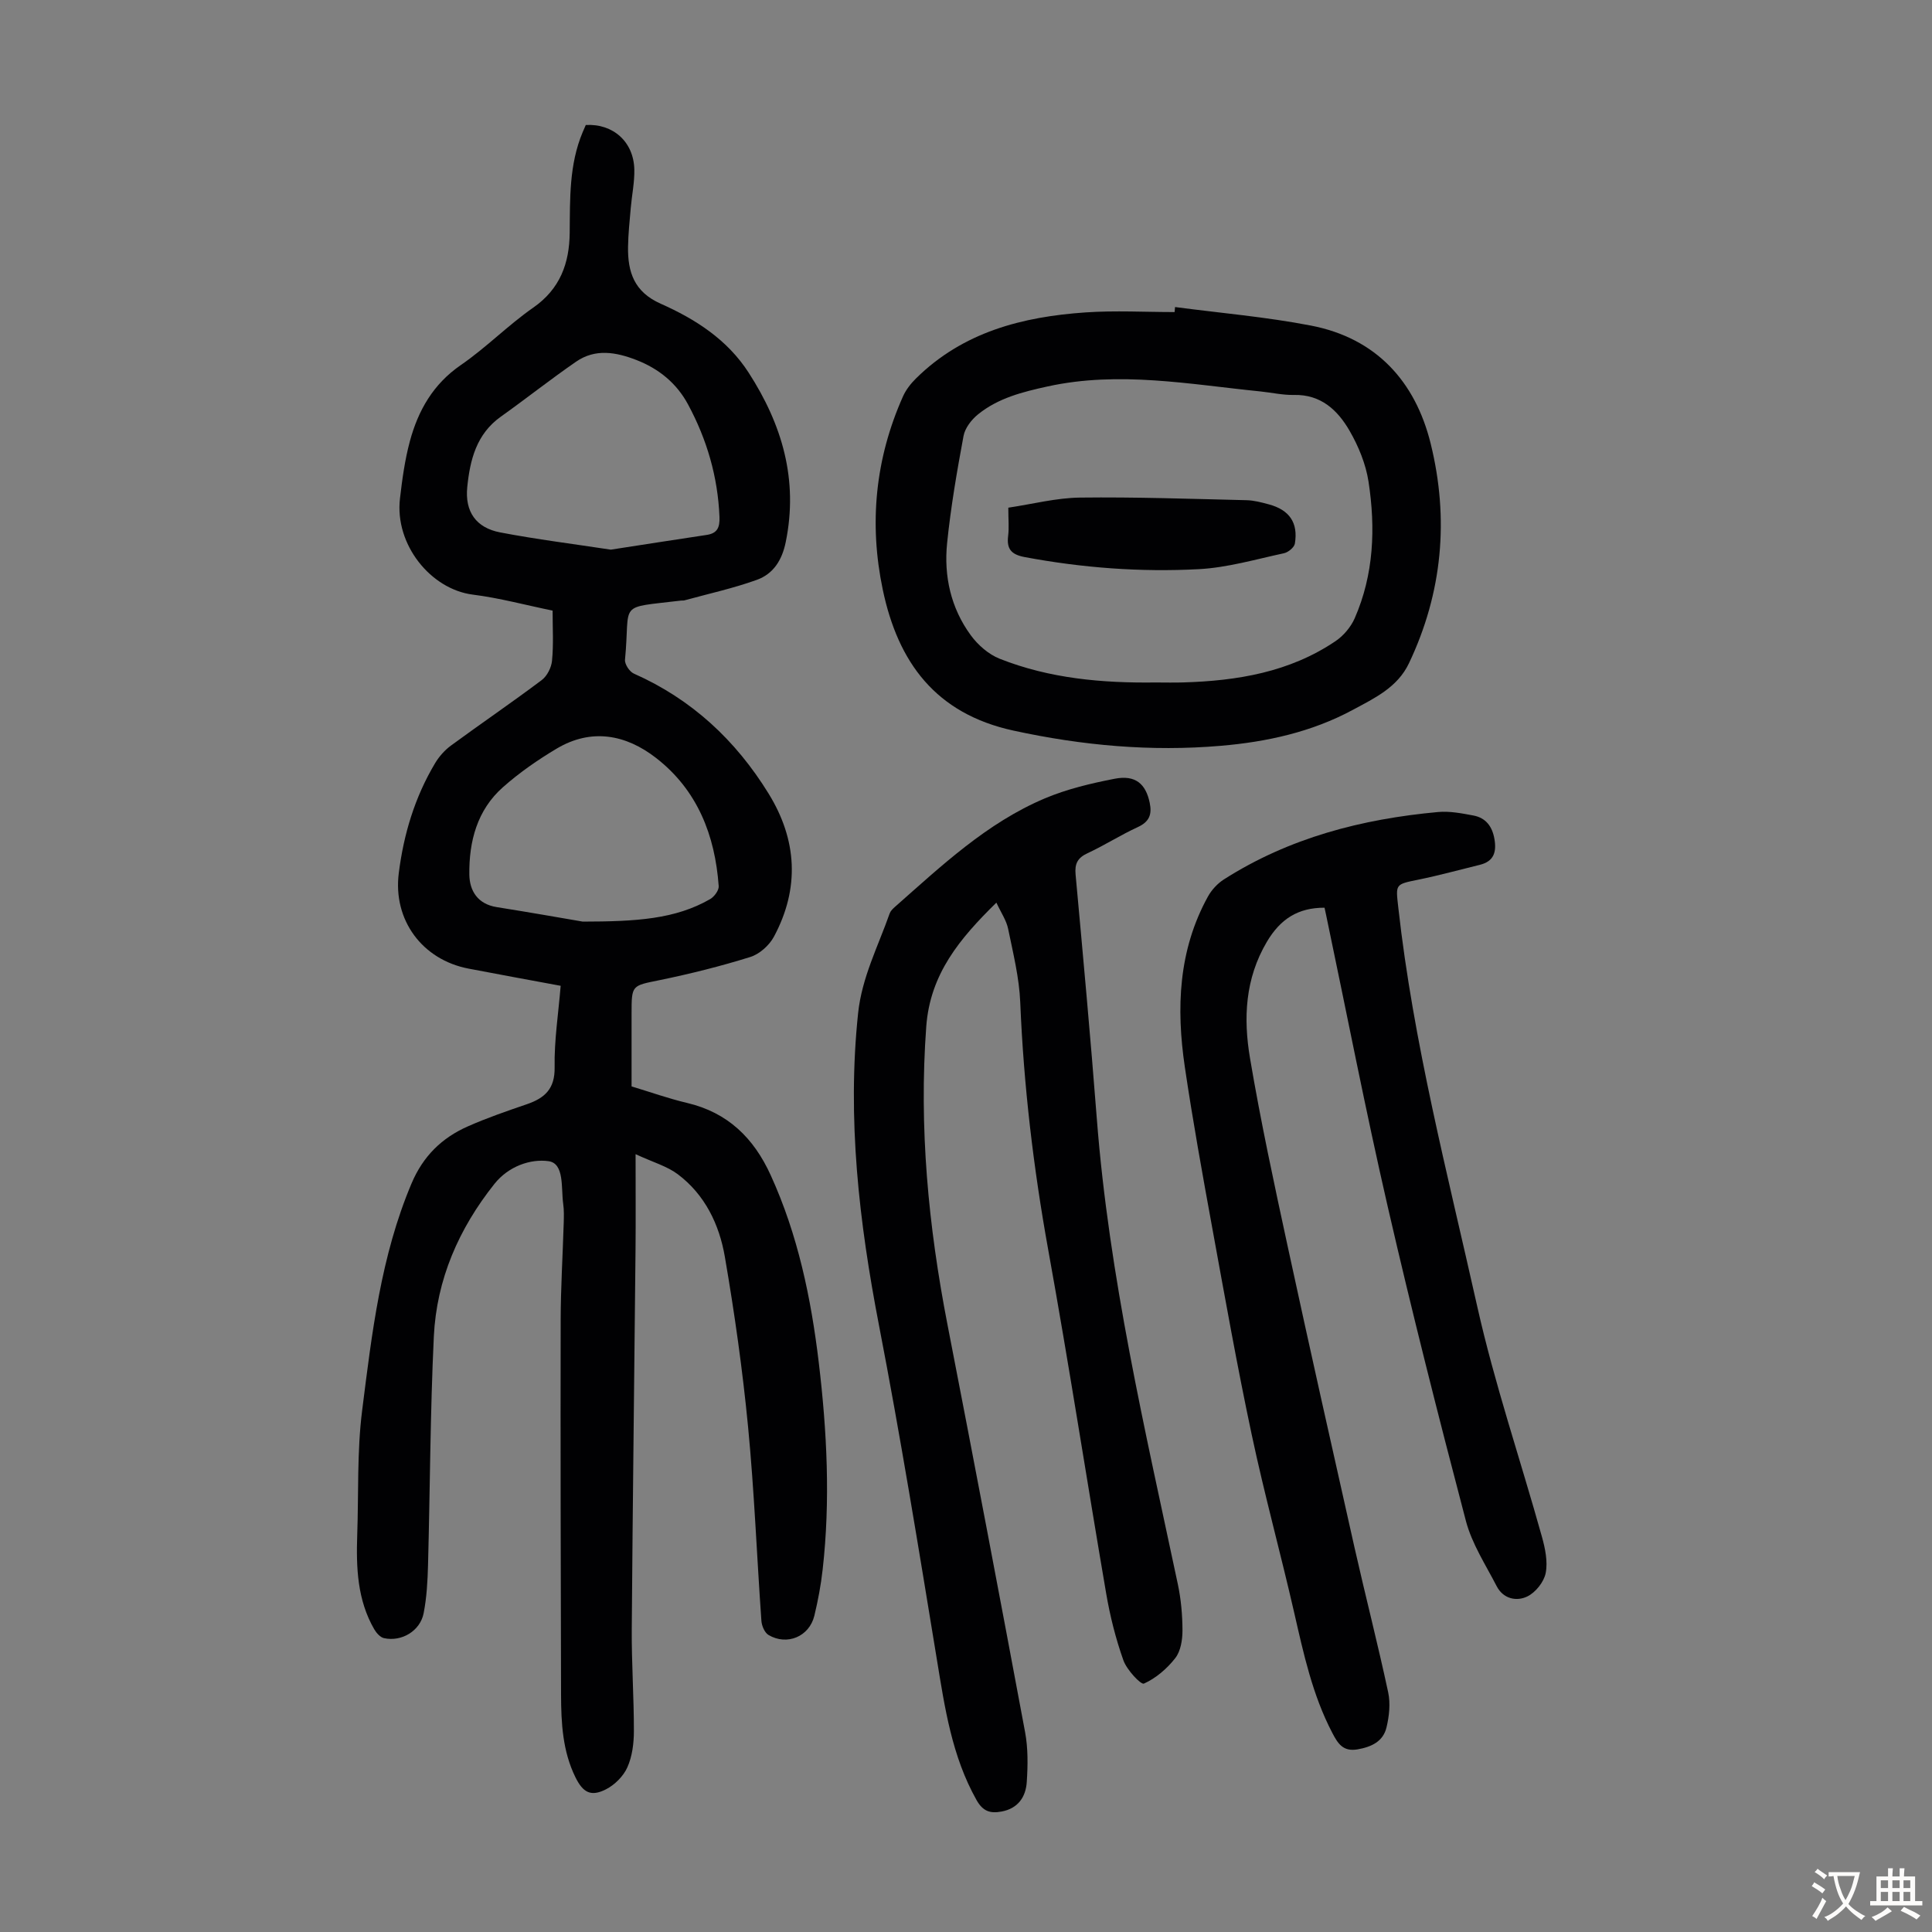
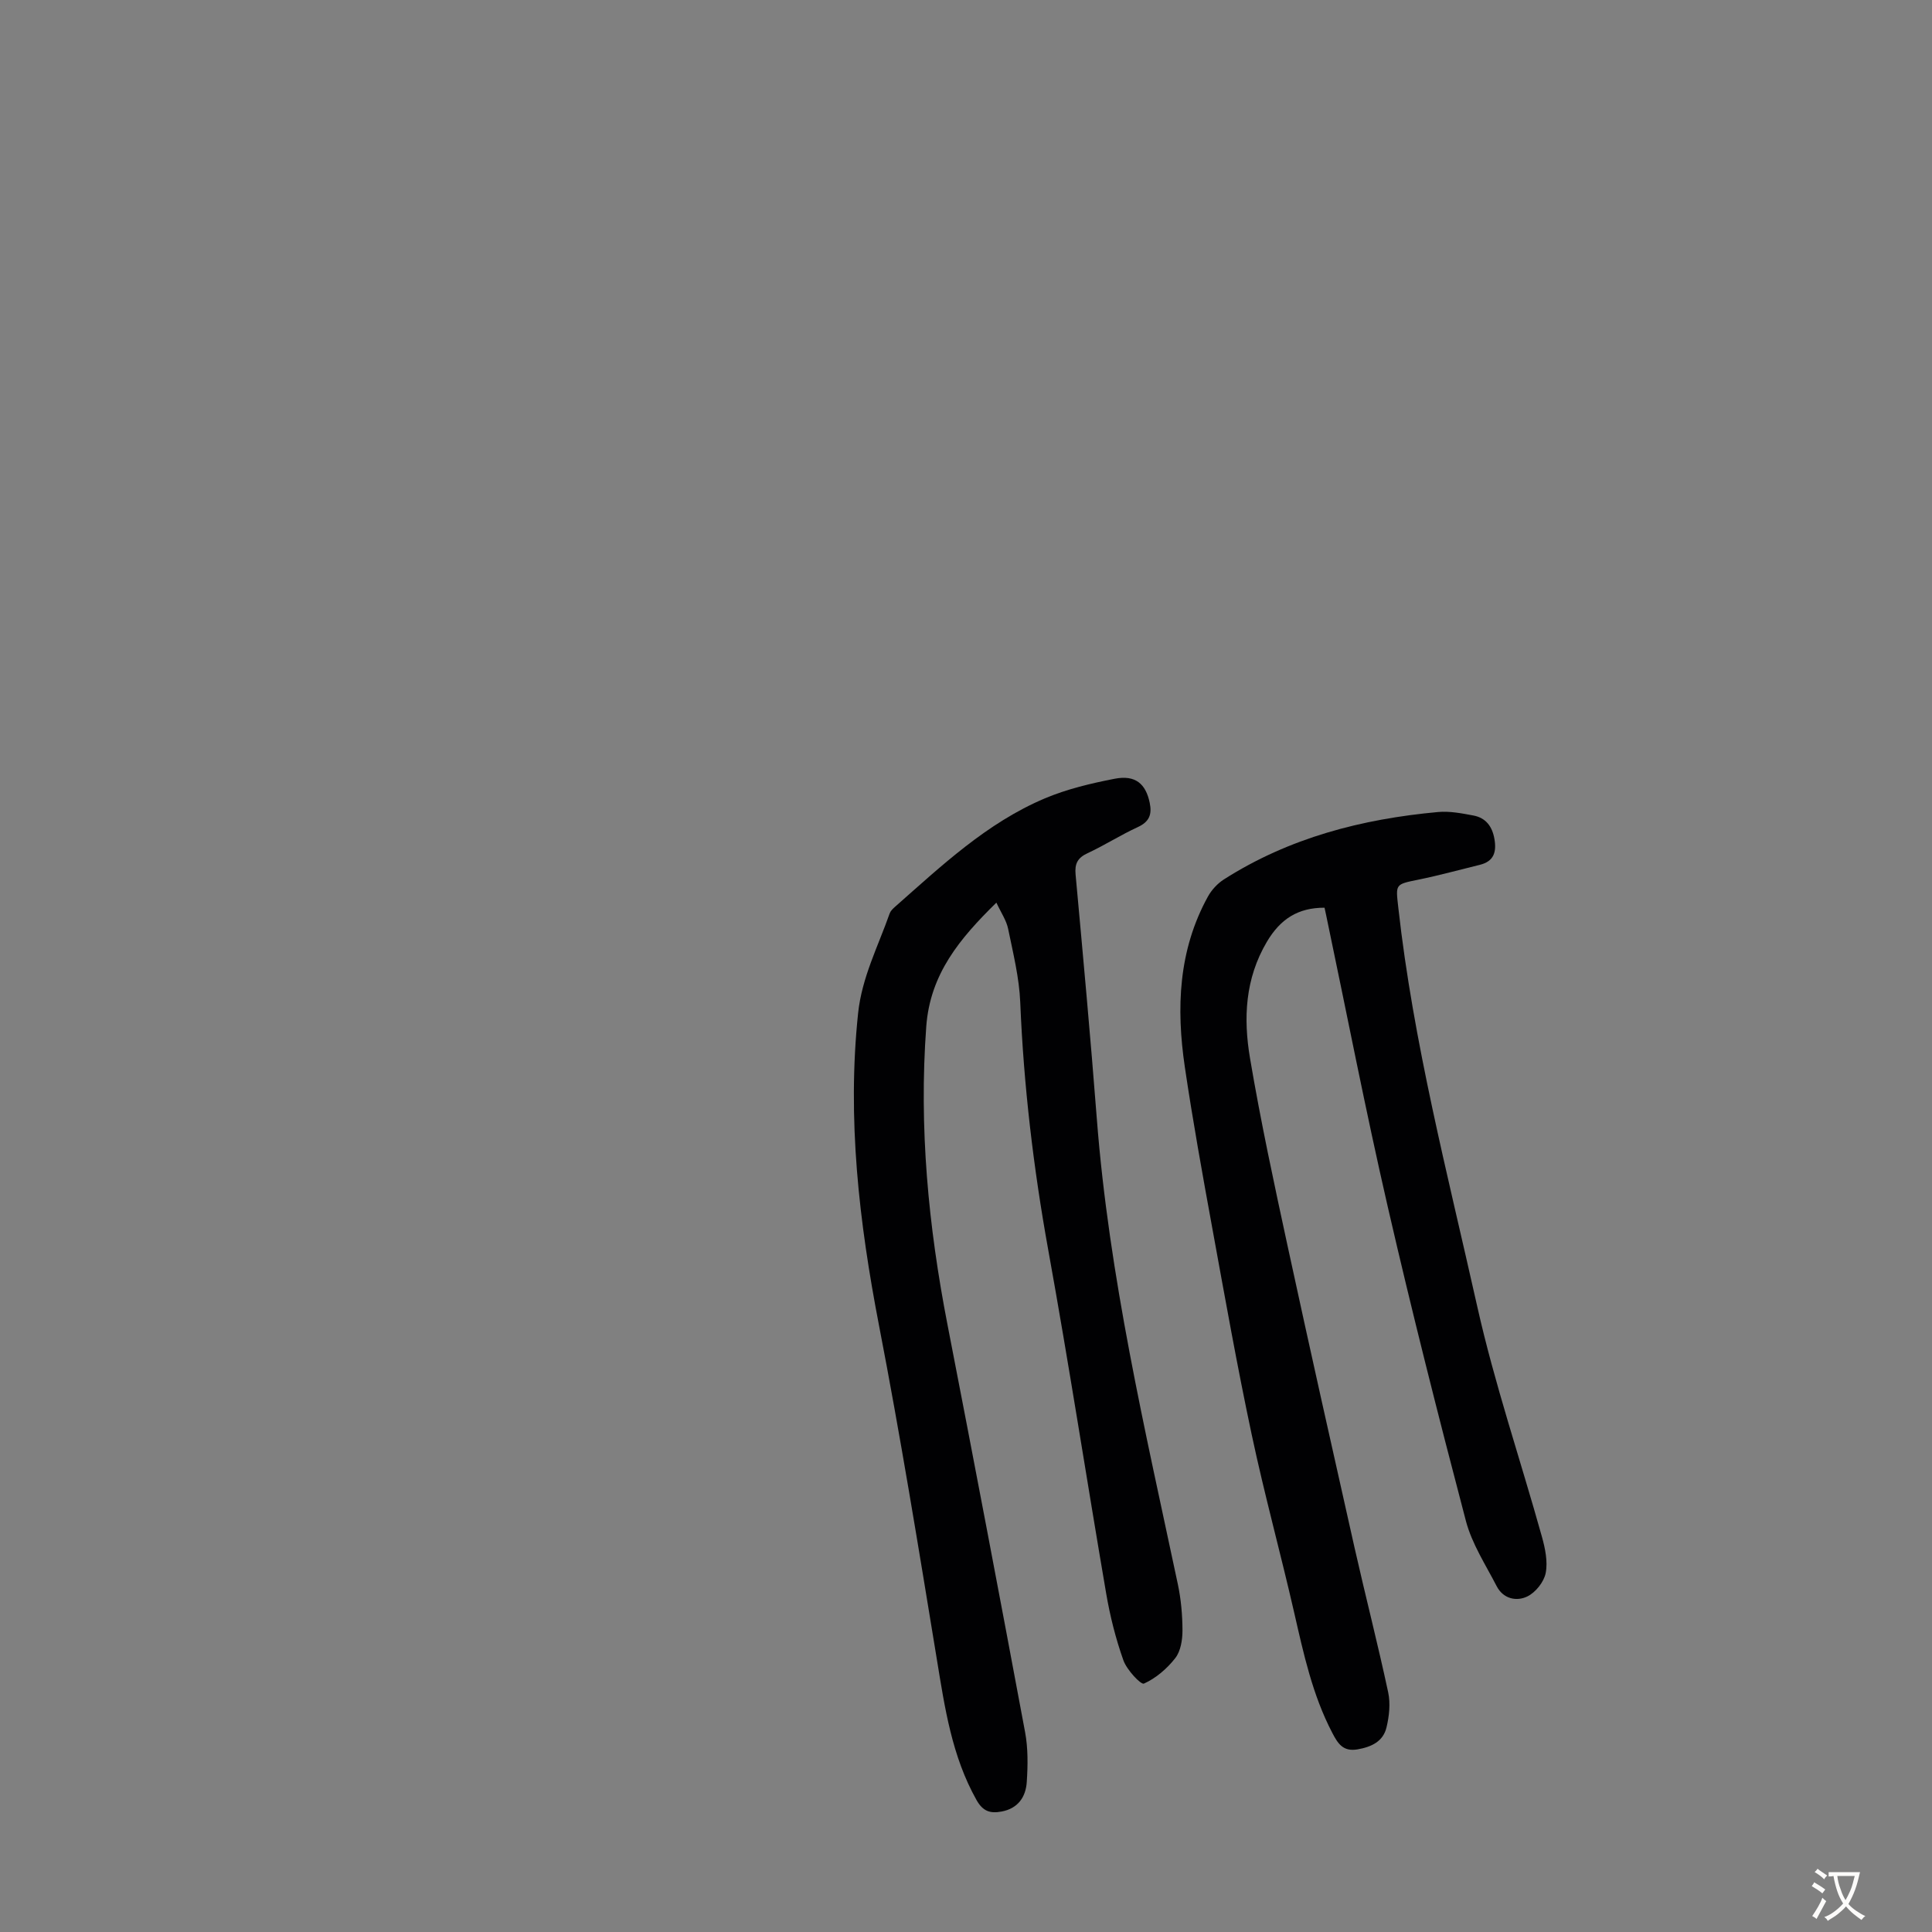
<svg xmlns="http://www.w3.org/2000/svg" enable-background="new 0 0 400 400" viewBox="0 0 400 400">
  <rect x="0" y="0" width="400" height="400" fill="#808080" stroke="none" />
  <g fill="#010103">
-     <path d="m114.41 126.42c-5.61-1.15-11.02-2.62-16.52-3.31-8.69-1.1-16.2-10.34-15.08-19.9.46-3.98 1.01-8 2.05-11.86 1.72-6.37 4.82-11.83 10.55-15.77 5.24-3.6 9.76-8.24 14.98-11.88 5.58-3.88 7.5-9.2 7.56-15.52.07-7.05-.13-14.11 2.68-20.8.21-.51.44-1.02.65-1.5 5.64-.32 9.91 3.47 10.05 9.19.06 2.66-.51 5.33-.74 8s-.52 5.34-.56 8.01c-.08 5.22 1.24 9.35 6.76 11.8 7.16 3.18 13.78 7.4 18.22 14.29 6.93 10.75 10.3 22.17 7.67 35.05-.77 3.78-2.58 6.6-5.98 7.83-4.88 1.76-9.99 2.87-15 4.25-.21.06-.45.01-.67.04-13.49 1.63-10.45.07-11.63 12.25-.09.92.94 2.48 1.83 2.87 11.97 5.3 21.09 13.8 27.89 24.83 5.93 9.61 6.48 19.62 1.12 29.63-.96 1.8-2.98 3.61-4.89 4.21-6.15 1.92-12.43 3.49-18.75 4.79-5.8 1.19-5.84.95-5.84 6.96v15.05c3.86 1.16 7.63 2.51 11.49 3.42 8.43 1.99 13.8 7.25 17.31 14.95 5.64 12.36 8.36 25.45 9.96 38.81 1.7 14.25 2.42 28.55.8 42.86-.36 3.21-.96 6.42-1.72 9.56-1.05 4.3-5.64 6.24-9.48 3.98-.81-.48-1.41-1.9-1.48-2.93-.95-13.39-1.47-26.83-2.76-40.18-1.14-11.79-2.8-23.54-4.81-35.21-1.15-6.68-4.12-12.86-9.76-17.09-2.22-1.66-5.09-2.46-8.72-4.14 0 7.32.05 13.53-.01 19.75-.25 26.19-.59 52.37-.78 78.56-.05 7.04.45 14.08.44 21.12 0 2.53-.34 5.25-1.35 7.51-.82 1.85-2.63 3.65-4.45 4.57-3.12 1.58-4.75.65-6.31-2.52-2.65-5.39-2.95-11.2-2.97-17.03-.07-25.85-.13-51.71-.08-77.57.01-6.71.43-13.41.63-20.12.04-1.34.08-2.7-.11-4.02-.45-3.23.29-8.33-3.02-8.8-3.71-.52-8.28 1.02-11.21 4.7-7.39 9.28-11.98 19.78-12.55 31.6-.75 15.75-.78 31.53-1.2 47.3-.09 3.34-.27 6.72-.91 9.99-.72 3.68-4.56 5.96-8.21 5.16-.78-.17-1.58-1.08-2.02-1.84-3.51-6.07-3.75-12.76-3.52-19.53.3-8.6-.06-17.28 1.02-25.78 2.01-15.93 3.86-31.95 10.23-47 2.39-5.65 6.27-9.43 11.64-11.8 3.97-1.76 8.1-3.18 12.22-4.59 3.72-1.28 5.84-3.18 5.76-7.67-.1-5.54.78-11.09 1.25-16.85-6.6-1.23-12.85-2.36-19.08-3.56-9.59-1.84-15.66-10.06-14.44-19.75 1.01-8.06 3.32-15.74 7.51-22.76.83-1.39 1.99-2.71 3.3-3.67 6.22-4.57 12.61-8.91 18.78-13.55 1.12-.84 2.01-2.6 2.14-4.02.33-3.34.12-6.71.12-10.37zm12.05-12.62c6.66-1.03 13.25-2.06 19.85-3.05 2.2-.33 2.73-1.54 2.65-3.7-.33-8.31-2.6-16.06-6.51-23.32-2.35-4.37-6.03-7.39-10.7-9.2-4.23-1.64-8.5-2.39-12.46.34-5.3 3.65-10.35 7.66-15.59 11.39-5.07 3.6-6.39 8.96-6.96 14.59-.51 5.07 1.8 8.42 6.82 9.38 7.53 1.44 15.16 2.39 22.9 3.57zm-5.8 77.01c11.12-.02 19.13-.5 26.37-4.66.85-.49 1.83-1.82 1.77-2.68-.76-10.55-4.41-19.89-12.95-26.53-6.26-4.87-13.4-6.23-20.61-1.94-3.91 2.33-7.71 4.97-11.11 7.98-5.34 4.72-7.04 11.21-6.96 18.06.04 3.4 1.74 6.15 5.68 6.77 6.93 1.1 13.83 2.32 17.81 3z" />
    <path d="m206.29 186.88c-7.6 7.46-13.72 14.76-14.52 25.67-1.53 20.83.43 41.31 4.4 61.72 5.46 28.09 10.81 56.2 16.06 84.33.63 3.36.58 6.91.35 10.35-.2 3.09-1.81 5.48-5.22 6.11-2.31.43-3.84-.01-5.17-2.36-5.12-9.1-6.58-19.11-8.23-29.18-3.78-23.05-7.53-46.12-11.96-69.05-4.14-21.43-6.64-42.84-4.34-64.69.78-7.42 4.14-13.85 6.54-20.67.17-.49.62-.93 1.03-1.3 9.65-8.51 19.05-17.43 31.11-22.52 4.58-1.93 9.55-3.11 14.45-4.06 4.28-.83 6.43 1.04 7.25 5 .49 2.39-.08 3.91-2.47 5.01-3.55 1.63-6.87 3.76-10.41 5.41-2.07.96-2.68 2.18-2.47 4.42 1.54 16.82 3.09 33.64 4.39 50.49 2.52 32.67 9.99 64.46 16.77 96.39.67 3.14.96 6.42.97 9.63 0 1.93-.37 4.27-1.49 5.71-1.7 2.18-4.01 4.17-6.49 5.28-.63.28-3.55-2.84-4.25-4.81-1.59-4.48-2.77-9.17-3.57-13.86-4.06-23.69-7.71-47.45-11.99-71.1-3.07-16.99-5.09-34.04-5.8-51.29-.21-5.08-1.47-10.15-2.5-15.17-.35-1.76-1.47-3.37-2.44-5.46z" />
    <path d="m274.23 187.93c-5.5-.01-9.15 2.34-11.95 7.08-4.52 7.66-4.87 15.85-3.48 24.07 2.21 13.1 5.02 26.11 7.83 39.1 4.49 20.75 9.14 41.47 13.8 62.19 2.26 10.02 4.83 19.98 6.98 30.02.49 2.3.21 4.93-.35 7.25-.69 2.91-3.11 4.05-6.01 4.55-3.01.51-4.07-1.22-5.23-3.45-4.09-7.83-5.92-16.34-7.87-24.85-2.81-12.3-6.17-24.49-8.79-36.83-3.02-14.2-5.56-28.51-8.17-42.8-2.03-11.11-4.04-22.22-5.69-33.39-1.79-12.15-1.34-24.14 4.79-35.25.76-1.38 1.98-2.7 3.31-3.55 13.52-8.62 28.57-12.51 44.34-13.95 2.4-.22 4.9.27 7.3.72 2.58.48 3.92 2.26 4.37 4.88.46 2.69-.13 4.62-3.02 5.33-4.22 1.03-8.41 2.19-12.66 3.06-4.93 1-4.77.89-4.23 5.77 3.11 27.97 10.21 55.17 16.33 82.53 3.6 16.1 8.96 31.81 13.4 47.73.68 2.43 1.25 5.16.79 7.54-.36 1.84-2.09 4.01-3.79 4.84-2.24 1.1-5 .51-6.35-2.1-2.29-4.44-5.13-8.78-6.38-13.52-5.68-21.61-11.17-43.27-16.18-65.05-4.61-20.03-8.52-40.23-12.75-60.35-.11-.53-.23-1.07-.34-1.57z" />
-     <path d="m243.28 63.57c9.39 1.24 18.86 2.04 28.15 3.84 13.46 2.6 21.6 11.54 24.78 24.45 3.83 15.53 2.45 30.84-4.5 45.46-2.39 5.03-7.16 7.24-11.64 9.66-8.5 4.58-17.79 6.62-27.31 7.43-14.46 1.24-28.7-.05-42.95-3.15-16.13-3.51-23.89-14.16-27.04-29.17-2.88-13.71-1.56-27.14 4.18-40.01.61-1.37 1.61-2.66 2.69-3.72 9.72-9.62 22.05-12.79 35.13-13.68 6.11-.42 12.28-.07 18.42-.07.03-.35.06-.69.09-1.04zm-4.03 77.73c1.9 0 3.8.05 5.7-.01 11.21-.33 22.06-2.12 31.57-8.56 1.64-1.11 3.15-2.9 3.95-4.71 3.98-9.08 4.34-18.69 2.87-28.29-.56-3.65-2.07-7.33-3.93-10.55-2.45-4.24-5.91-7.53-11.48-7.41-2.33.05-4.66-.49-7-.73-14.63-1.47-29.21-4.27-44-1.04-5.2 1.14-10.26 2.4-14.44 5.79-1.35 1.09-2.7 2.83-3 4.47-1.37 7.35-2.64 14.74-3.4 22.17-.7 6.84.77 13.45 4.89 19.08 1.48 2.03 3.7 3.97 6 4.88 10.35 4.1 21.25 5.05 32.27 4.91z" />
-     <path d="m208.76 105.11c5.03-.75 9.93-2.03 14.84-2.09 11.49-.14 22.99.27 34.49.54 1.54.04 3.09.45 4.6.86 4.27 1.15 6.11 3.8 5.4 8.12-.13.79-1.37 1.81-2.25 2-5.86 1.26-11.73 2.99-17.67 3.3-12.06.64-24.09-.27-36.01-2.5-2.82-.53-3.78-1.7-3.43-4.44.2-1.63.03-3.32.03-5.79z" />
  </g>
  <path d="m377.9 391.2c-.2.3-.4.5-.6.8-.7-.6-1.4-1-2.2-1.5.2-.3.4-.5.5-.8.6.4 1.4.8 2.3 1.5zm-1.8 6.1c-.2-.2-.5-.4-.9-.6.4-.6.8-1.2 1.2-1.9s.7-1.3.9-1.9c.3.3.5.5.8.7-.7 1.3-1.4 2.6-2 3.7zm2.2-9c-.3.3-.5.5-.6.8-.6-.6-1.3-1.1-2-1.5.3-.3.5-.5.6-.7.6.5 1.3.9 2 1.4zm.3.2v-.9h2 4.5c-.3 1.3-.6 2.5-1 3.6s-.9 2.1-1.4 3c.4.5 1 1 1.6 1.4s1.2.8 1.9 1.1c-.3.2-.5.4-.8.8-.4-.3-1-.7-1.6-1.2s-1.2-1.1-1.6-1.6c-.5.6-1.1 1.1-1.7 1.6s-1.4.9-2.1 1.4c-.1-.3-.3-.5-.7-.8.6-.2 1.2-.5 1.9-1s1.4-1.1 2-1.8c-.5-.8-.9-1.6-1.2-2.5s-.6-2-.8-3.2c-.4.1-.7.1-1 .1zm2.5 2.7c.3 1 .7 1.7 1 2.2.3-.5.6-1.1 1-2s.6-1.9.9-3h-3.2-.4c.1.9.3 1.8.7 2.8z" fill="#fcfbfa" />
-   <path d="m396.5 388.5v1.5 3.6h1.5v.9c-.4 0-1 0-1.7 0h-7.9c-.5 0-.9 0-1.2 0v-.9h1.3v-3.5c0-.7 0-1.2 0-1.6h2.4c0-.8 0-1.4 0-1.7h1c0 .3-.1.8-.1 1.7h1.5c0-.8 0-1.4 0-1.7h1c0 .3-.1.9-.1 1.7zm-8.2 9.2c-.2-.3-.5-.5-.8-.8.8-.3 1.4-.6 1.9-.9s1-.7 1.4-1.1c.3.3.6.5.9.8-1.6 1-2.8 1.6-3.4 2zm2.6-6.8v-1.6h-1.5v1.6zm0 2.7v-1.9h-1.5v1.9zm2.4-2.7v-1.6h-1.5v1.6zm0 2.7v-1.9h-1.5v1.9zm.2 2 .7-.8c.4.2.9.5 1.6.8s1.3.7 1.8 1c-.3.3-.5.5-.8.8-.4-.3-1.5-1-3.3-1.8zm2-4.7v-1.6h-1.4v1.6zm0 2.7v-1.9h-1.4v1.9z" fill="#fcfbfa" />
</svg>